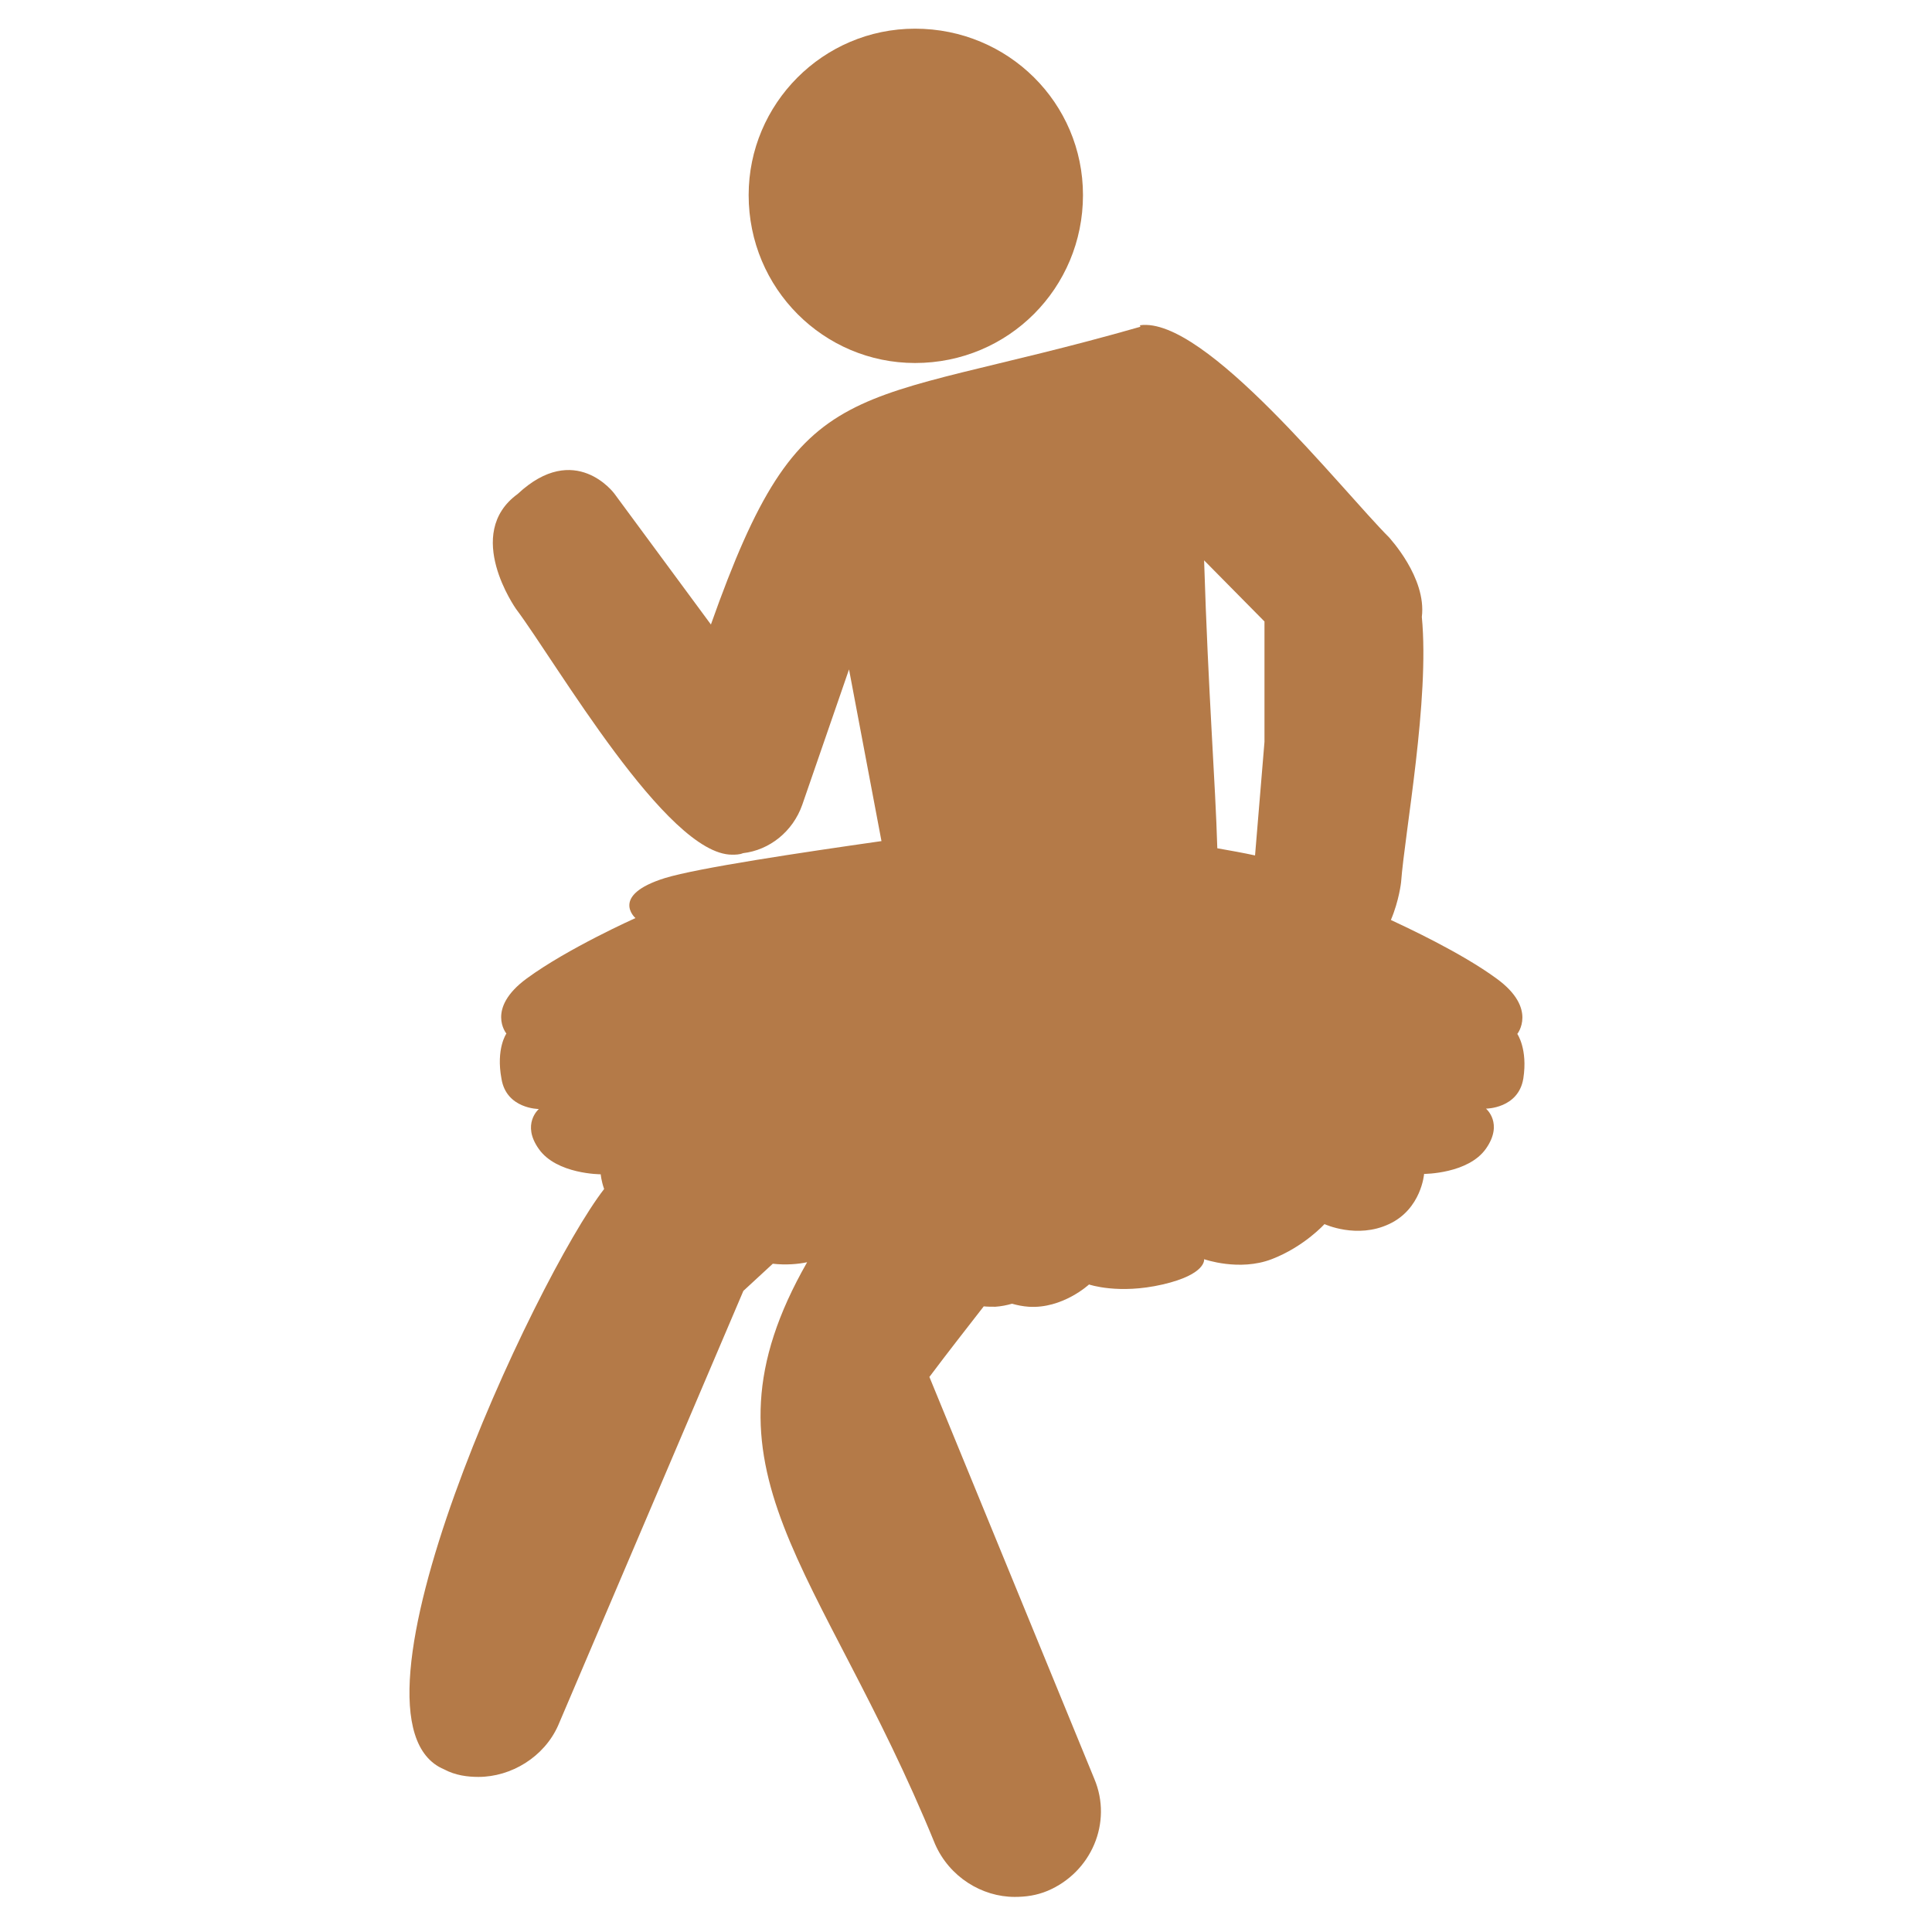
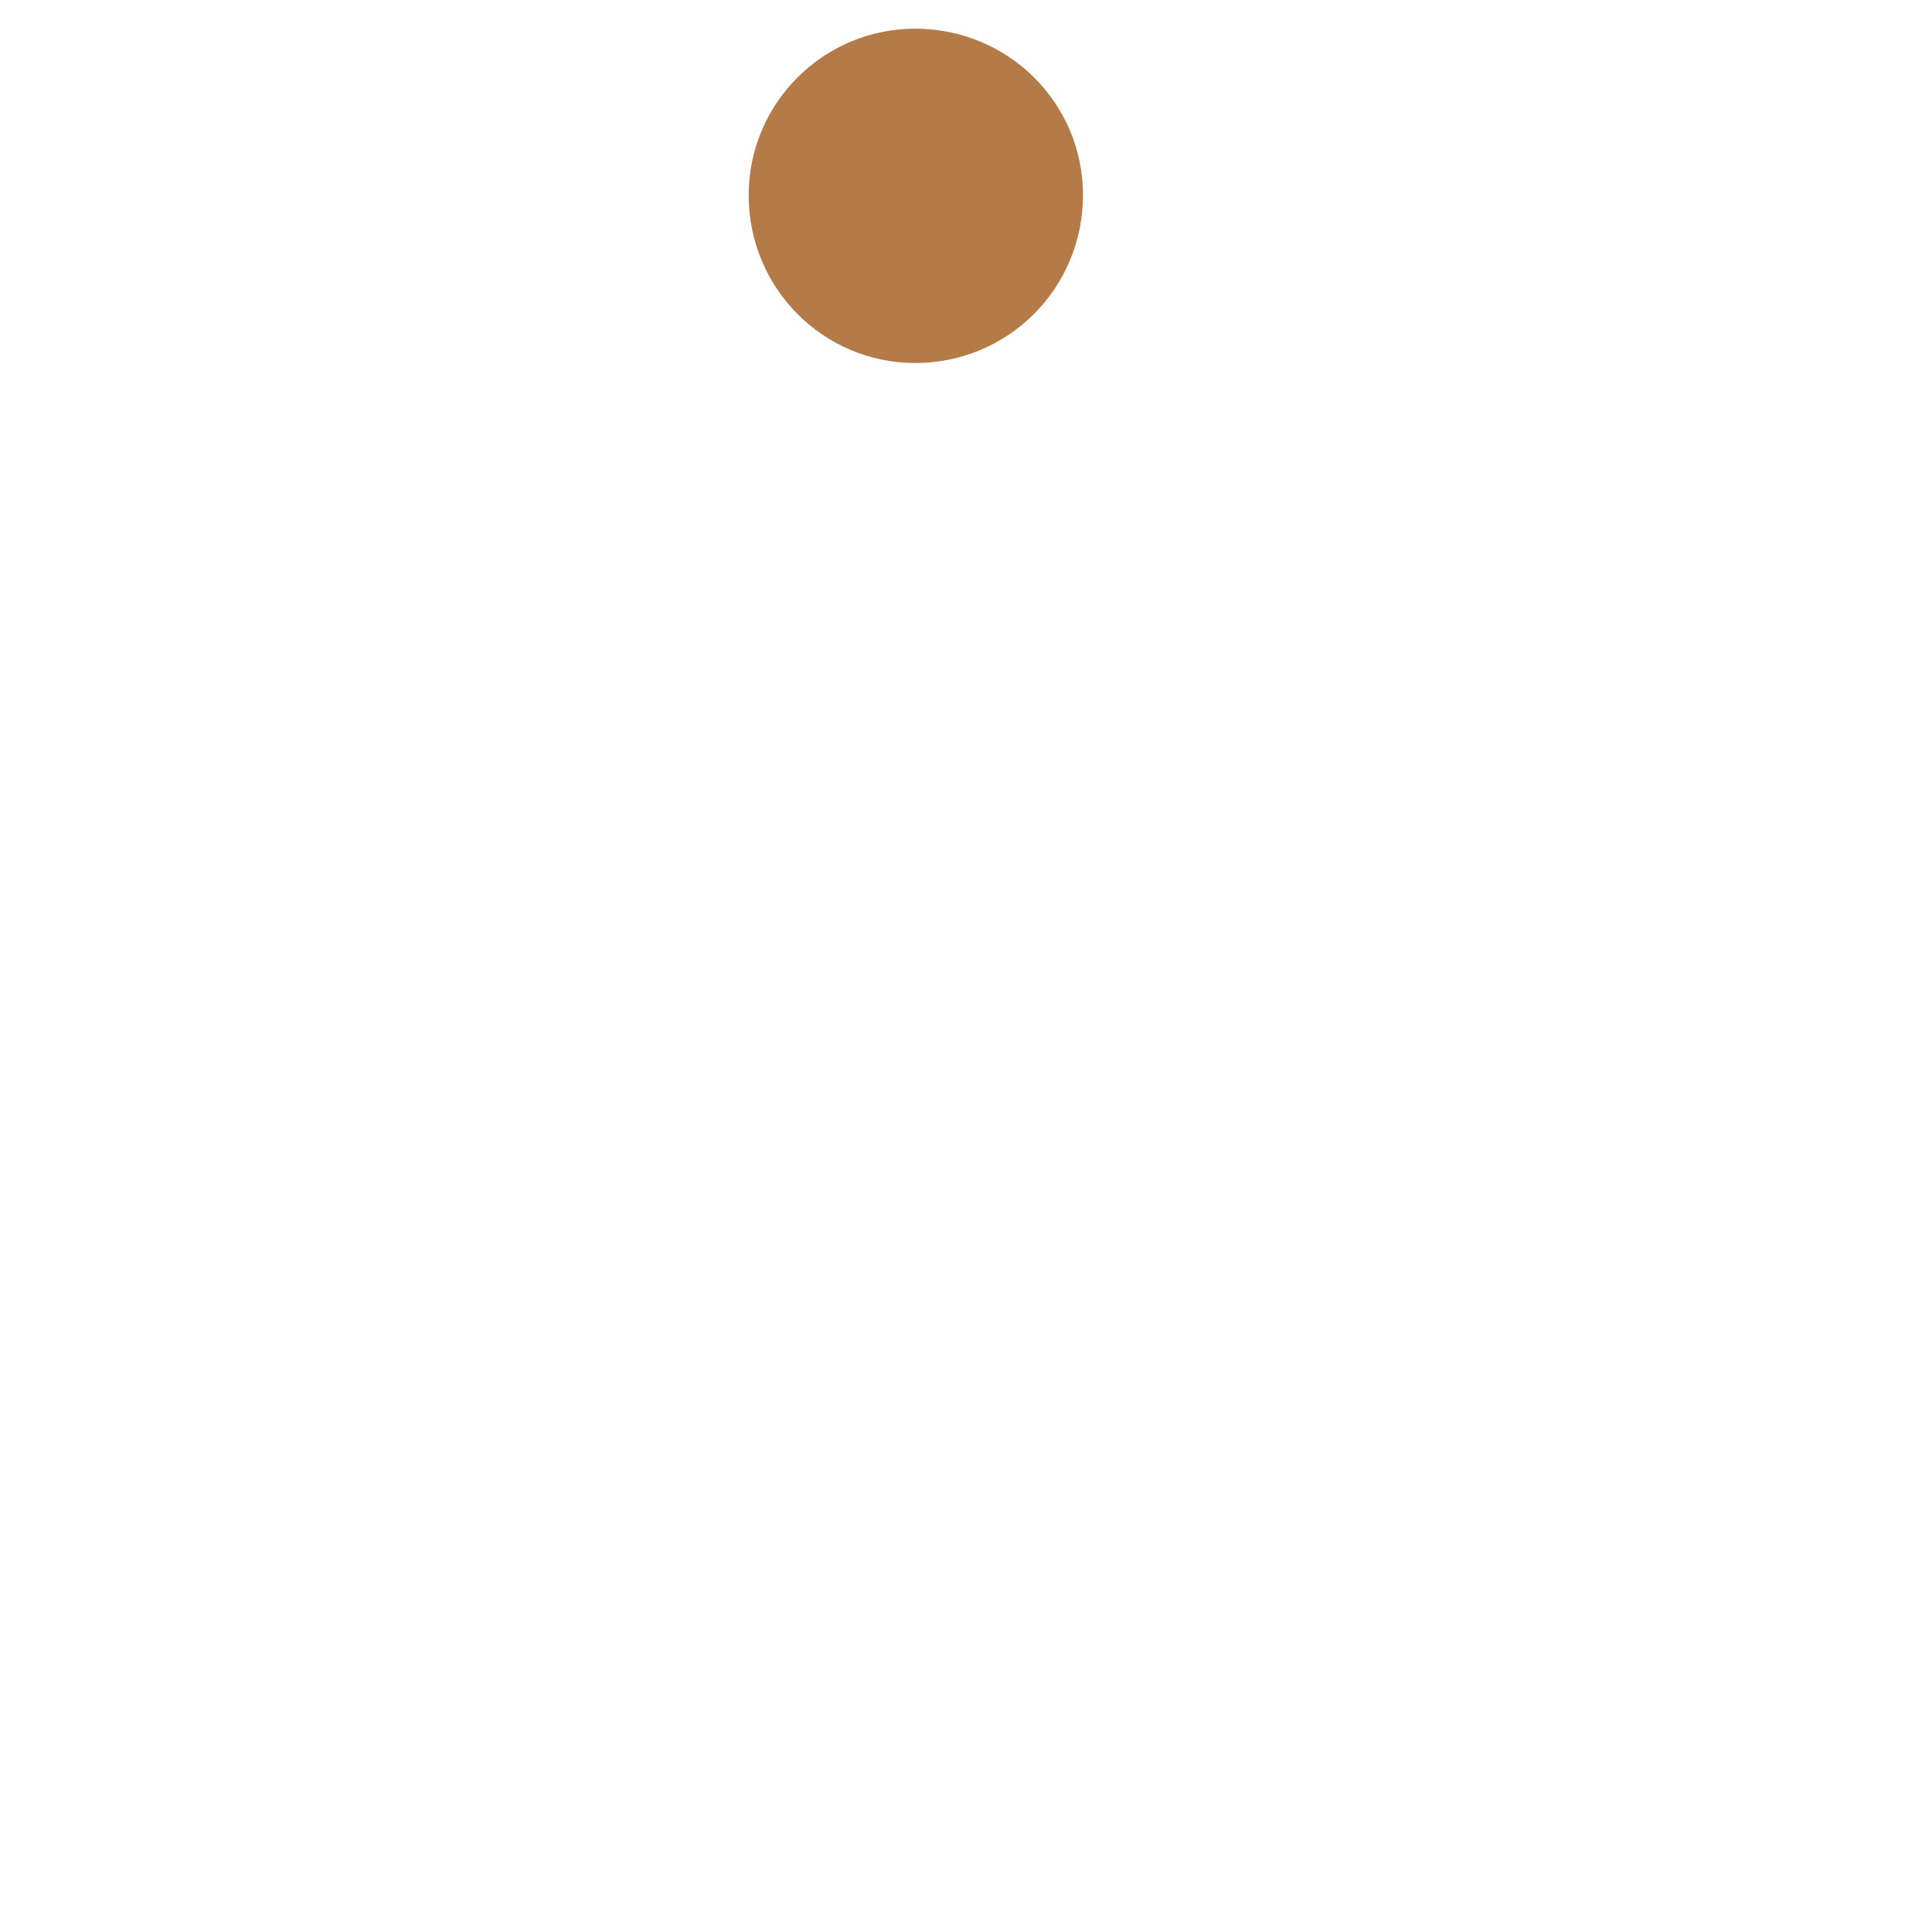
<svg xmlns="http://www.w3.org/2000/svg" version="1.1" id="Capa_1" x="0px" y="0px" viewBox="0 0 512 512" style="enable-background:new 0 0 512 512;" xml:space="preserve">
  <style type="text/css">
	.st0{fill:#B47A48;}
</style>
  <g>
    <path class="st0" d="M242.5,96.2c24.8,0,44.5-19.9,44.5-44.5c0-24.4-19.8-44.1-44.5-44.1c-24.4,0-44.1,19.9-44.1,44.1   C198.4,76.5,218.3,96.2,242.5,96.2z" />
-     <path class="st0" d="M402.1,274c0,0,5.4-6.7-5.4-14.6c-9.5-7-24.5-13.9-28.1-15.6c2.2-5.2,2.7-10,2.7-10c1-13.3,7.6-48.4,5.5-70.3   c1.3-10.5-8.7-21-8.6-21c-12.7-12.7-48.9-58.8-66.1-56.3l0.1,0.4c-77.9,22.3-89.5,10.3-113.8,78.9l-25.6-34.7   c0,0-10.4-14.1-25.6,0.1c-14.6,10.6-0.4,30.5-0.5,30.4c10.8,14.4,40,65.2,57.3,65.2c0.8,0,2,0,2.9-0.4c7-0.8,13.2-5.7,15.7-12.8   l12.4-35.9l8.6,45.5c-21,3-48.6,7.1-57.4,9.8c-14.7,4.6-7.8,10.6-7.8,10.6s-17.9,8-28.8,16c-10.9,8-5.4,14.6-5.4,14.6   s-2.8,4-1.3,12c1.3,8,9.9,8,9.9,8s-4.7,4,0,10.6c4.7,6.7,16.4,6.7,16.4,6.7s0.1,1.6,0.9,3.9c-18.2,23.5-73.2,140.9-42.4,153.8   c3,1.6,6.2,2,9.1,2c8.7,0,17.4-5.3,21.1-13.6l49.1-115.2l7.8-7.2c3.5,0.4,6.8,0.1,9.1-0.4c-31.5,55.1,3.7,80.2,33.9,154.2   c3.8,8.7,12.4,14,21.1,14c3,0,5.8-0.4,8.7-1.6c11.6-4.9,17.3-18.1,12.4-29.7l-43.7-106.5c5.1-6.8,9.9-12.9,14.4-18.7   c1,0.1,2,0.1,3.1,0.1c1.5-0.1,3-0.4,4.4-0.8c1.4,0.4,2.9,0.7,4.4,0.8c9,0.6,16-5.9,16-5.9s7.8,2.7,19.5,0s11-6.7,11-6.7   s9.3,3.3,17.9,0s14-9.3,14-9.3s8.6,4,17.1,0c8.6-4,9.3-13.3,9.3-13.3s11.7,0,16.4-6.7c4.7-6.7,0-10.6,0-10.6s8.6,0,9.9-8   C404.9,278,402.1,274,402.1,274z M322.6,224.8c-0.5-17.4-2.4-41-3.5-76.3l16,16.2v31.9l-2.5,30.1C329.4,226,326,225.4,322.6,224.8z   " />
  </g>
</svg>